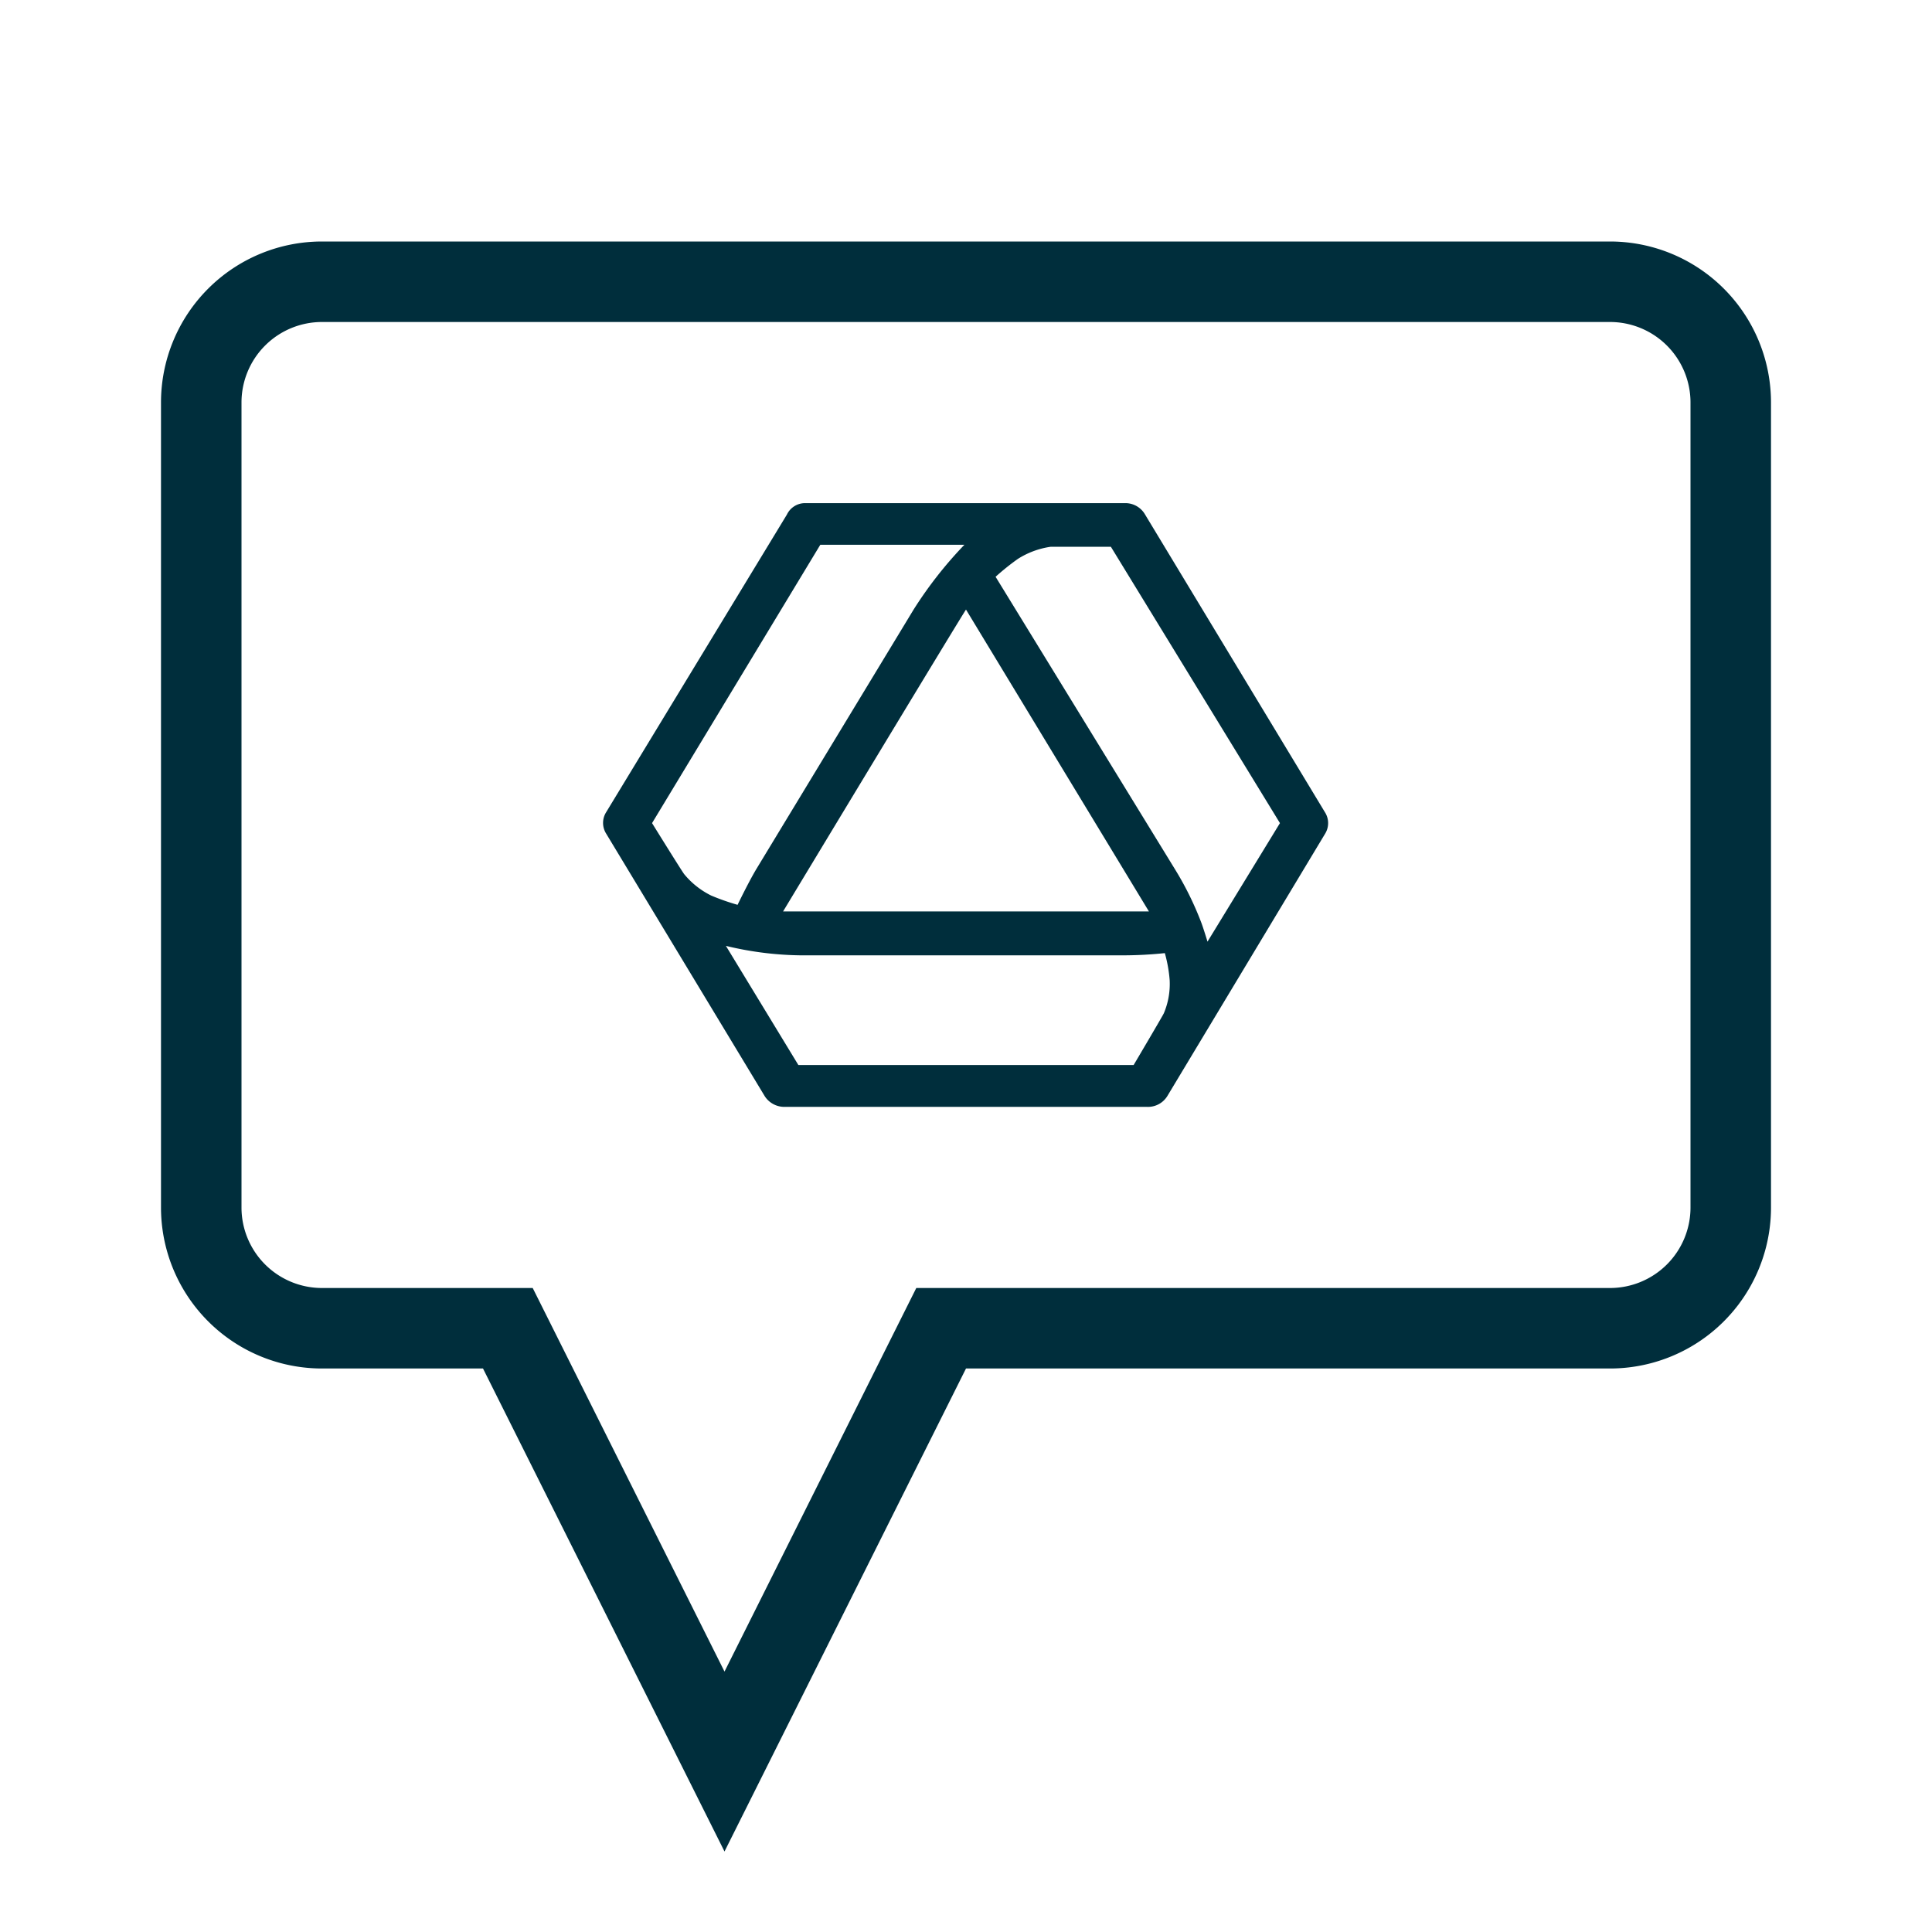
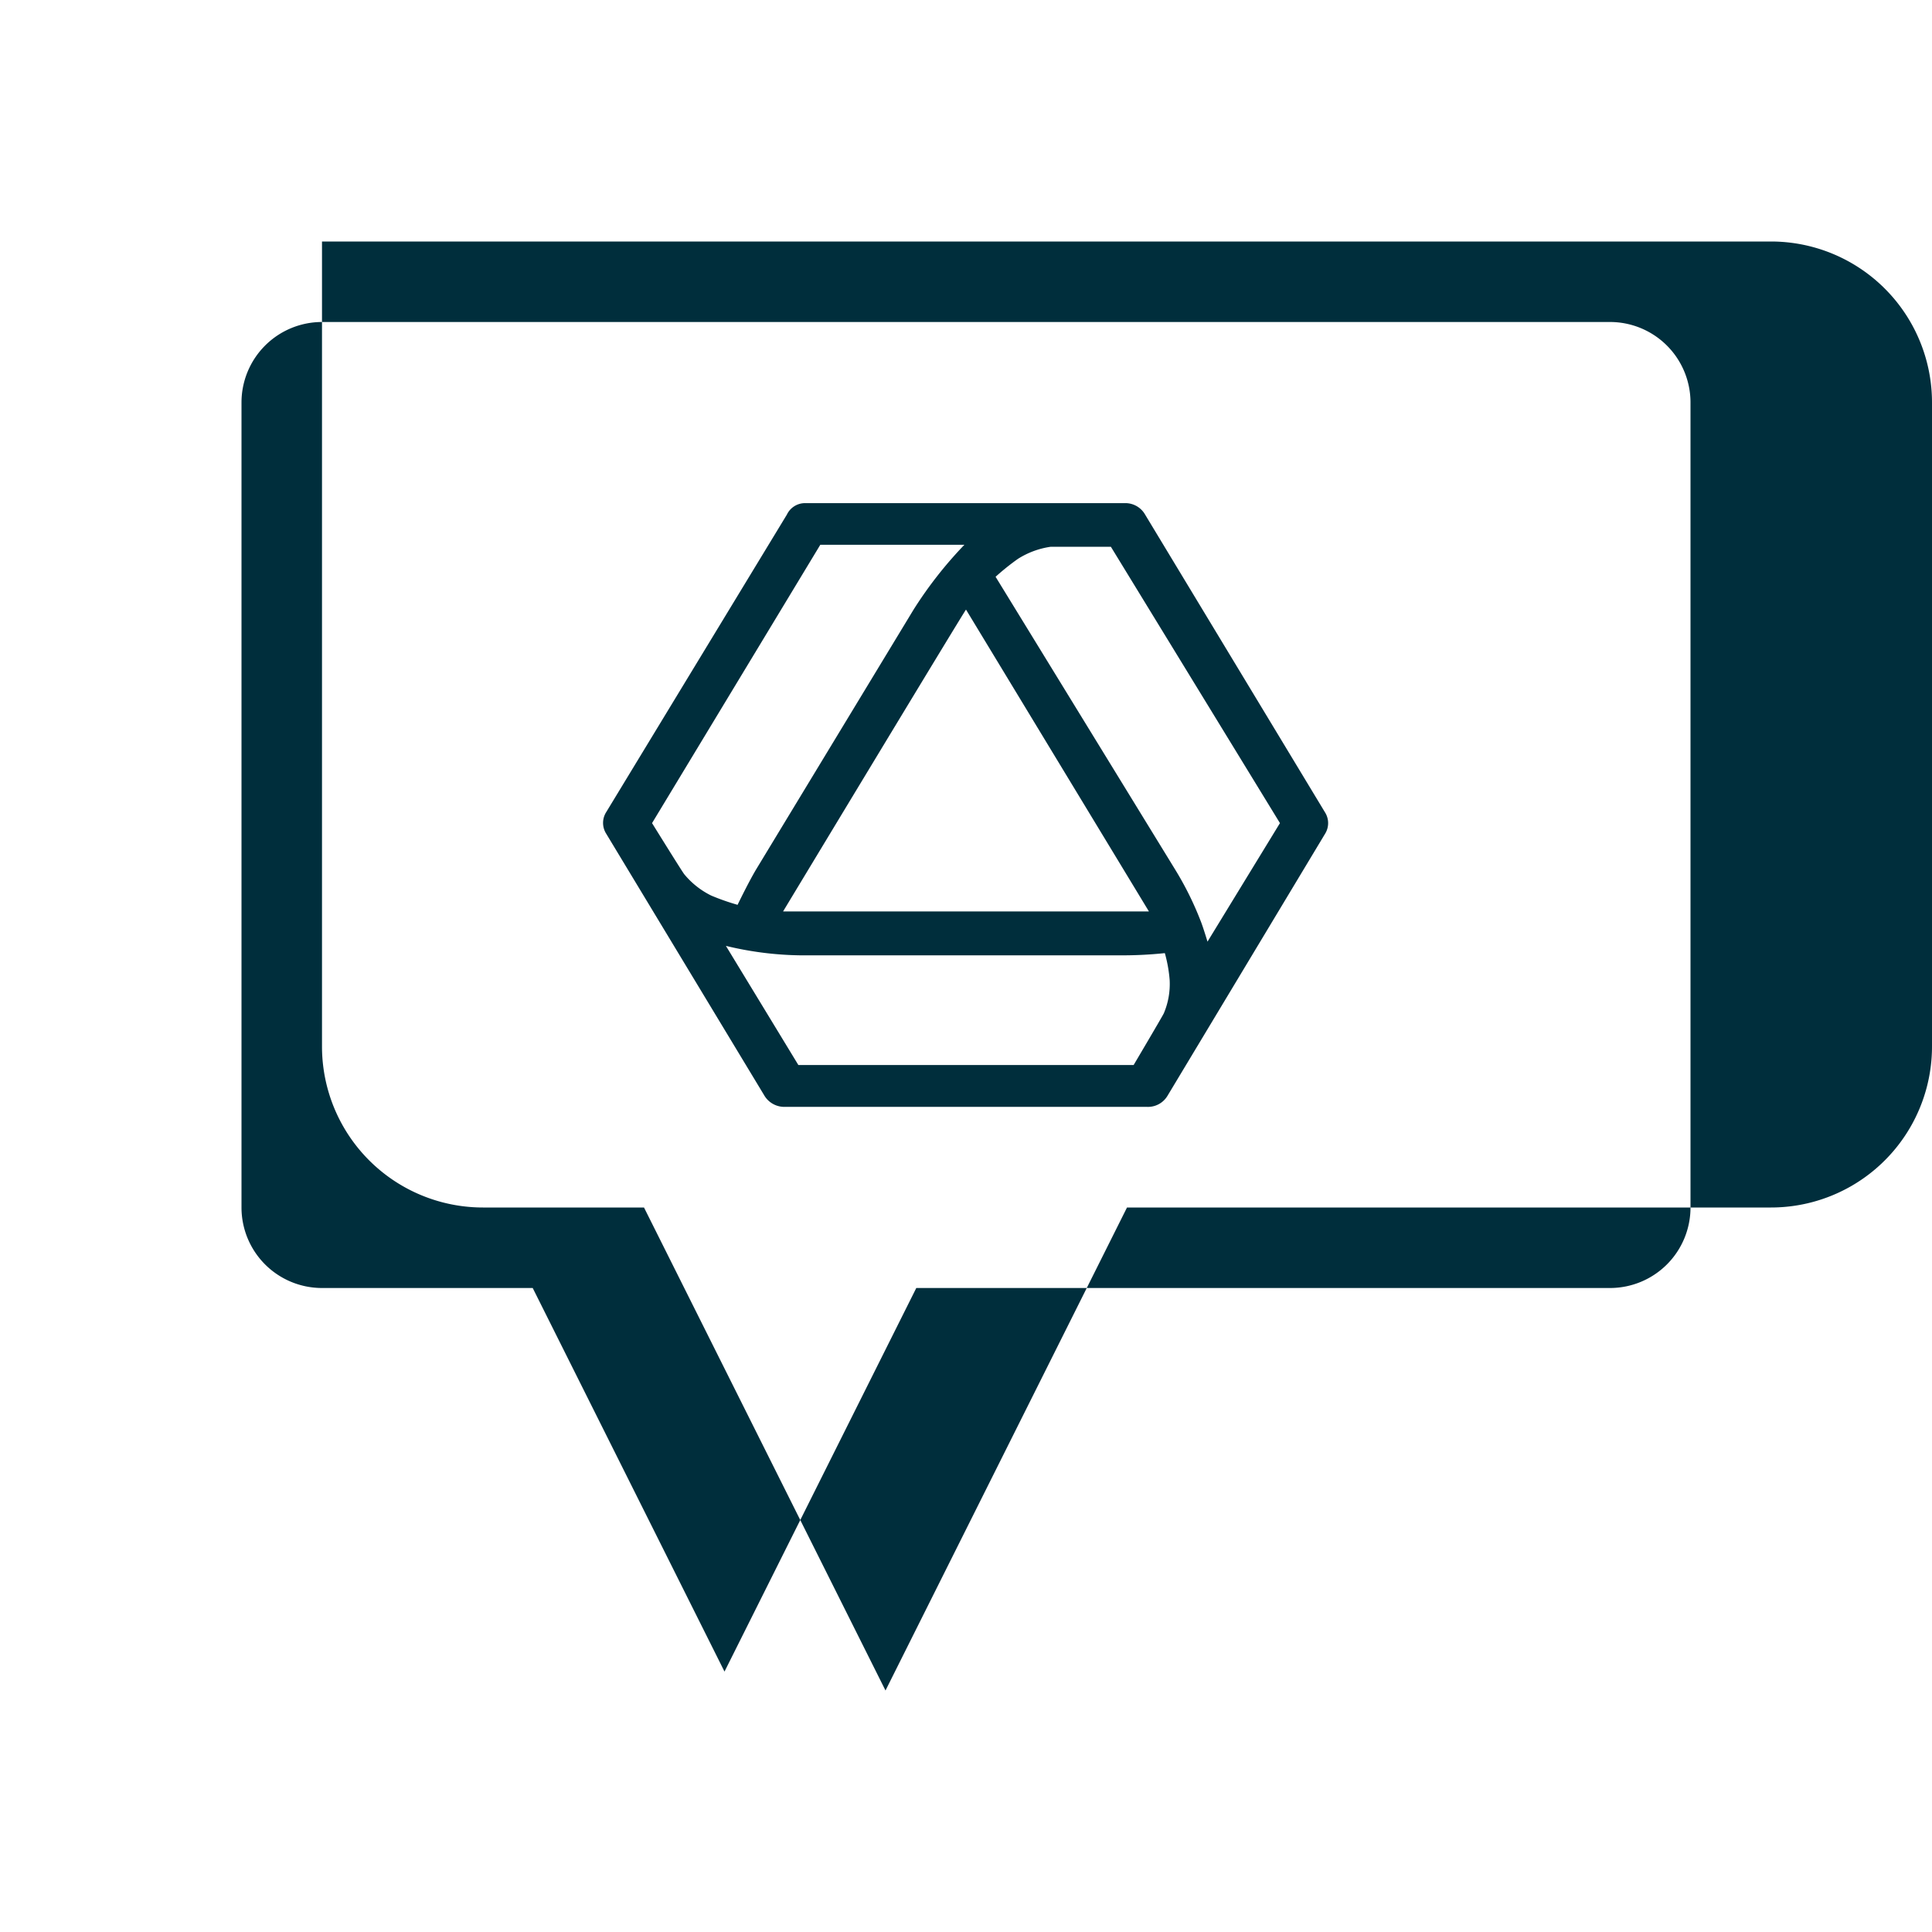
<svg xmlns="http://www.w3.org/2000/svg" width="96" height="96" viewBox="0 0 96 96" fill="none">
-   <path fill-rule="evenodd" clip-rule="evenodd" d="M80 12H16a8 8 0 00-8 8v40a8 8 0 008 8h8l12 24 12-24h32a8 8 0 008-8V20a8 8 0 00-8-8zm4 48a4 4 0 01-4 4H45.53L36 83.06 26.47 64H16a4 4 0 01-4-4V20a4 4 0 014-4h64a4 4 0 014 4v40zM55.9 25a1.13 1.13 0 011 .57l8.96 14.83a1 1 0 010 1L58 54.47a1.13 1.13 0 01-1 .53H39a1.16 1.16 0 01-1-.53l-7.9-13.08a1 1 0 010-1l9-14.82A1 1 0 0140 25h15.9zM32.4 40.9s1.48 2.39 1.6 2.54a4.06 4.06 0 001.34 1.06c.427.18.864.333 1.31.46 0 0 .56-1.16.94-1.79l7.8-12.87a20.261 20.261 0 012.53-3.23h-7.16L32.4 40.9zM48 30.29l9.09 15H38.91s8.86-14.68 9.09-15zm8.33 22.63s1.42-2.4 1.5-2.57a3.74 3.74 0 00.29-1.65 6.896 6.896 0 00-.24-1.34c-.694.073-1.392.11-2.09.11H40.21a16.55 16.55 0 01-4.14-.47l3.6 5.92h16.66zM60 46.79s-.19-.63-.31-.95a15.719 15.719 0 00-1.32-2.67l-8.9-14.51c.352-.318.723-.616 1.11-.89a4.13 4.13 0 011.62-.6h3l8.4 13.73-3.6 5.89z" fill="#002E3C" />
+   <path fill-rule="evenodd" clip-rule="evenodd" d="M80 12H16v40a8 8 0 008 8h8l12 24 12-24h32a8 8 0 008-8V20a8 8 0 00-8-8zm4 48a4 4 0 01-4 4H45.53L36 83.06 26.47 64H16a4 4 0 01-4-4V20a4 4 0 014-4h64a4 4 0 014 4v40zM55.9 25a1.13 1.13 0 011 .57l8.96 14.83a1 1 0 010 1L58 54.47a1.13 1.13 0 01-1 .53H39a1.16 1.16 0 01-1-.53l-7.9-13.08a1 1 0 010-1l9-14.82A1 1 0 0140 25h15.9zM32.4 40.9s1.48 2.39 1.6 2.54a4.06 4.06 0 001.34 1.06c.427.18.864.333 1.31.46 0 0 .56-1.16.94-1.79l7.8-12.87a20.261 20.261 0 012.53-3.23h-7.16L32.4 40.9zM48 30.29l9.09 15H38.91s8.86-14.68 9.09-15zm8.33 22.63s1.42-2.4 1.5-2.57a3.74 3.74 0 00.29-1.65 6.896 6.896 0 00-.24-1.34c-.694.073-1.392.11-2.09.11H40.21a16.55 16.55 0 01-4.14-.47l3.6 5.92h16.66zM60 46.79s-.19-.63-.31-.95a15.719 15.719 0 00-1.32-2.67l-8.9-14.51c.352-.318.723-.616 1.11-.89a4.13 4.13 0 011.62-.6h3l8.4 13.73-3.6 5.89z" fill="#002E3C" />
</svg>